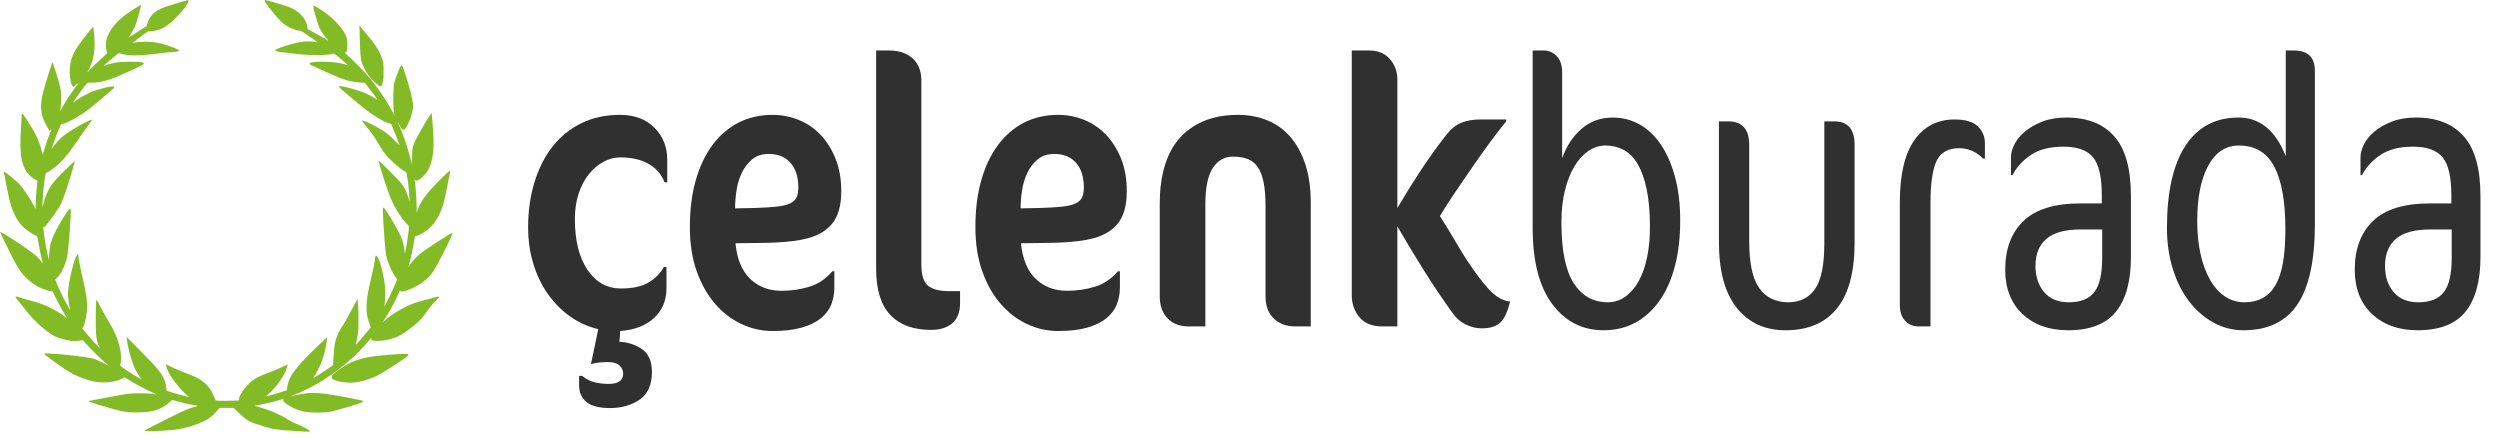
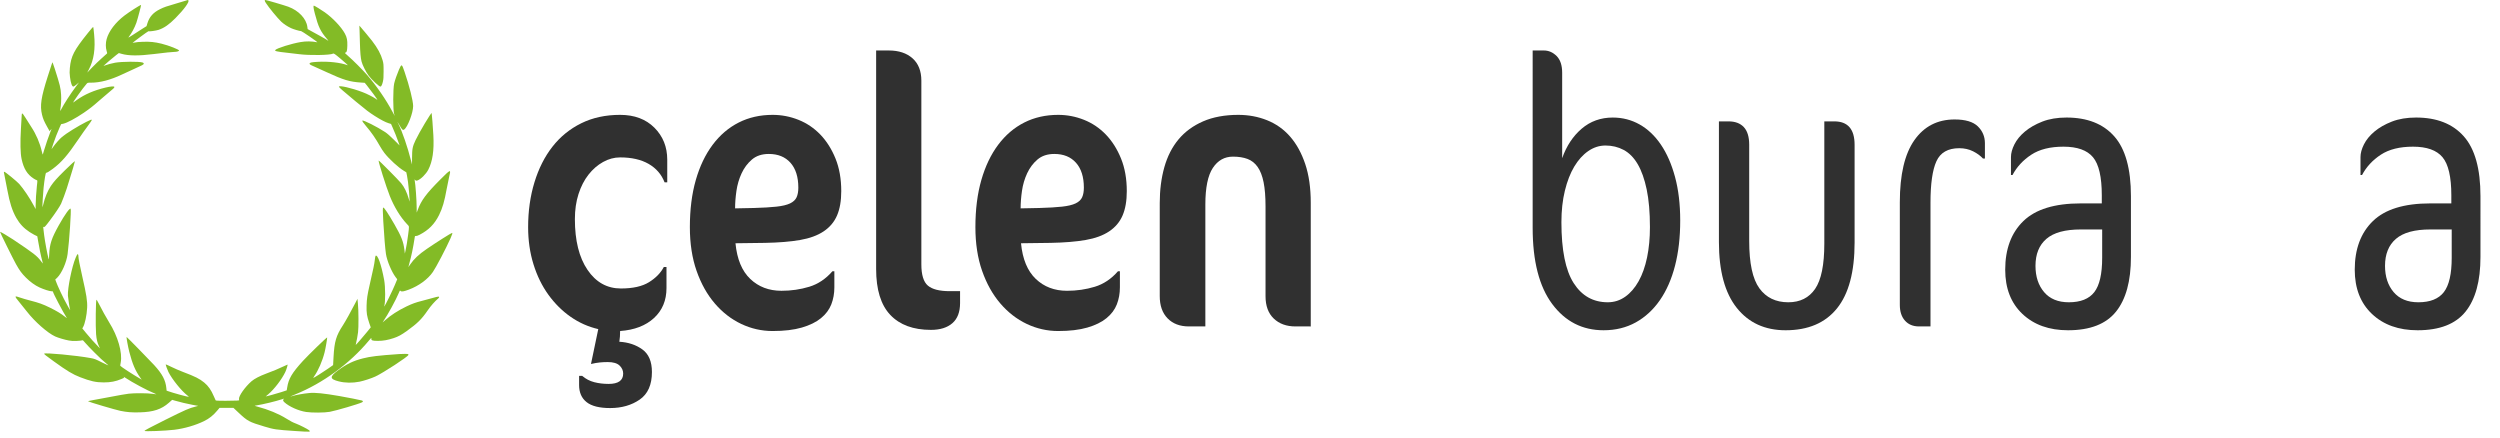
<svg xmlns="http://www.w3.org/2000/svg" version="1.1" id="Layer_1" x="0px" y="0px" width="632.719px" height="110.743px" viewBox="0 0 632.719 110.743" enable-background="new 0 0 632.719 110.743" xml:space="preserve">
  <g>
    <path fill="#303030" d="M168.194,46.142c-0.776-2.003-2.119-3.556-4.025-4.656c-1.908-1.099-4.316-1.649-7.227-1.649   c-1.488,0-2.927,0.388-4.316,1.164c-1.392,0.776-2.619,1.843-3.686,3.201s-1.908,2.992-2.522,4.898   c-0.615,1.908-0.921,4.026-0.921,6.354c0,5.432,1.067,9.717,3.201,12.853c2.134,3.138,4.947,4.705,8.439,4.705   c3.039,0,5.416-0.534,7.13-1.601c1.712-1.067,2.958-2.343,3.734-3.832h0.679v5.335c0,3.104-1.052,5.625-3.152,7.567   c-2.102,1.939-4.963,3.038-8.584,3.297c0,0.518-0.017,0.985-0.048,1.406c-0.034,0.42-0.082,0.857-0.146,1.311   c2.263,0.129,4.203,0.775,5.82,1.939c1.616,1.164,2.425,3.07,2.425,5.723c0,3.233-1.035,5.562-3.104,6.984   c-2.071,1.422-4.559,2.135-7.469,2.135c-2.716,0-4.705-0.502-5.965-1.504c-1.261-1.004-1.892-2.441-1.892-4.316v-2.328h0.776   c0.905,0.775,1.923,1.309,3.056,1.6c1.13,0.291,2.343,0.438,3.637,0.438c2.457,0,3.686-0.873,3.686-2.619   c0-0.776-0.308-1.455-0.921-2.037c-0.615-0.582-1.601-0.873-2.958-0.873c-0.712,0-1.391,0.031-2.037,0.098   c-0.647,0.062-1.391,0.193-2.231,0.387c0.323-1.488,0.63-2.958,0.921-4.413c0.291-1.454,0.597-2.927,0.922-4.413   c-2.522-0.582-4.85-1.615-6.984-3.104c-2.134-1.487-4.01-3.347-5.626-5.578c-1.617-2.231-2.878-4.802-3.783-7.711   c-0.906-2.91-1.358-6.046-1.358-9.409c0-4.074,0.533-7.857,1.6-11.349c1.067-3.492,2.586-6.499,4.559-9.021   c1.972-2.522,4.397-4.494,7.275-5.917c2.876-1.421,6.159-2.134,9.845-2.134c3.621,0,6.514,1.083,8.682,3.25   c2.166,2.167,3.25,4.867,3.25,8.1v5.723H168.194z" />
    <path fill="#303030" d="M212.911,48.373c0,2.458-0.356,4.511-1.067,6.16c-0.712,1.649-1.843,2.992-3.395,4.025   c-1.552,1.035-3.541,1.763-5.965,2.183c-2.425,0.421-5.384,0.664-8.875,0.728l-7.469,0.097c0.388,4.01,1.632,7.017,3.734,9.021   c2.101,2.005,4.736,3.007,7.906,3.007c2.457,0,4.801-0.339,7.032-1.019c2.231-0.679,4.187-1.988,5.869-3.928h0.485v4.074   c0,1.552-0.259,2.992-0.776,4.316c-0.519,1.326-1.391,2.49-2.619,3.492c-1.229,1.003-2.846,1.794-4.85,2.376   c-2.005,0.582-4.462,0.873-7.372,0.873c-2.781,0-5.432-0.598-7.954-1.794s-4.753-2.925-6.693-5.189   c-1.94-2.263-3.477-5.011-4.608-8.245c-1.132-3.233-1.697-6.919-1.697-11.058c0-4.462,0.5-8.439,1.503-11.931   c1.002-3.492,2.425-6.465,4.268-8.924c1.843-2.457,4.041-4.332,6.596-5.626c2.554-1.293,5.415-1.94,8.584-1.94   c2.263,0,4.445,0.421,6.547,1.261c2.101,0.841,3.944,2.086,5.529,3.735c1.584,1.649,2.862,3.671,3.832,6.062   C212.426,42.521,212.911,45.269,212.911,48.373z M202.047,47.5c0-2.716-0.664-4.817-1.989-6.305   c-1.326-1.487-3.152-2.231-5.48-2.231c-1.746,0-3.169,0.47-4.268,1.406c-1.1,0.938-1.973,2.103-2.619,3.492   c-0.647,1.391-1.084,2.878-1.31,4.462c-0.228,1.585-0.34,3.056-0.34,4.414l4.753-0.097c2.328-0.063,4.234-0.177,5.723-0.339   c1.487-0.161,2.634-0.437,3.444-0.825c0.808-0.388,1.358-0.905,1.649-1.552C201.902,49.28,202.047,48.47,202.047,47.5z" />
    <path fill="#303030" d="M242.981,76.697c0,2.264-0.647,3.961-1.94,5.092c-1.294,1.131-3.104,1.697-5.432,1.697   c-4.462,0-7.891-1.261-10.282-3.783c-2.393-2.521-3.589-6.401-3.589-11.639v-55.29h3.201c2.522,0,4.525,0.664,6.014,1.988   c1.487,1.326,2.231,3.218,2.231,5.675V66.9c0,2.652,0.549,4.447,1.649,5.383c1.099,0.938,2.941,1.407,5.529,1.407h2.619V76.697z" />
    <path fill="#303030" d="M285.176,48.373c0,2.458-0.356,4.511-1.067,6.16c-0.712,1.649-1.843,2.992-3.395,4.025   c-1.552,1.035-3.541,1.763-5.965,2.183c-2.425,0.421-5.384,0.664-8.875,0.728l-7.469,0.097c0.388,4.01,1.632,7.017,3.734,9.021   c2.101,2.005,4.736,3.007,7.906,3.007c2.457,0,4.801-0.339,7.032-1.019c2.231-0.679,4.187-1.988,5.869-3.928h0.485v4.074   c0,1.552-0.259,2.992-0.776,4.316c-0.519,1.326-1.391,2.49-2.619,3.492c-1.229,1.003-2.846,1.794-4.85,2.376   c-2.005,0.582-4.462,0.873-7.372,0.873c-2.781,0-5.432-0.598-7.954-1.794s-4.753-2.925-6.693-5.189   c-1.94-2.263-3.477-5.011-4.608-8.245c-1.132-3.233-1.697-6.919-1.697-11.058c0-4.462,0.5-8.439,1.503-11.931   c1.002-3.492,2.425-6.465,4.268-8.924c1.843-2.457,4.041-4.332,6.596-5.626c2.554-1.293,5.415-1.94,8.584-1.94   c2.263,0,4.445,0.421,6.547,1.261c2.101,0.841,3.944,2.086,5.529,3.735c1.584,1.649,2.862,3.671,3.832,6.062   C284.691,42.521,285.176,45.269,285.176,48.373z M274.312,47.5c0-2.716-0.664-4.817-1.989-6.305   c-1.326-1.487-3.152-2.231-5.48-2.231c-1.746,0-3.169,0.47-4.268,1.406c-1.1,0.938-1.973,2.103-2.619,3.492   c-0.647,1.391-1.084,2.878-1.31,4.462c-0.228,1.585-0.34,3.056-0.34,4.414l4.753-0.097c2.328-0.063,4.234-0.177,5.723-0.339   c1.487-0.161,2.634-0.437,3.444-0.825c0.808-0.388,1.358-0.905,1.649-1.552C274.167,49.28,274.312,48.47,274.312,47.5z" />
    <path fill="#303030" d="M327.855,82.614c-2.264,0-4.091-0.662-5.48-1.988c-1.392-1.324-2.085-3.216-2.085-5.674V52.253   c0-2.457-0.162-4.494-0.485-6.111c-0.325-1.616-0.825-2.91-1.504-3.88c-0.679-0.97-1.537-1.649-2.57-2.037   c-1.035-0.388-2.264-0.582-3.686-0.582c-2.134,0-3.832,0.955-5.092,2.862c-1.261,1.908-1.892,4.996-1.892,9.263v30.846h-4.171   c-2.265,0-4.059-0.679-5.384-2.037c-1.326-1.357-1.988-3.232-1.988-5.625V51.38c0-3.298,0.388-6.32,1.164-9.07   c0.776-2.748,1.972-5.092,3.589-7.032c1.616-1.94,3.686-3.458,6.208-4.559c2.522-1.099,5.496-1.649,8.924-1.649   c2.586,0,5.011,0.453,7.275,1.358c2.263,0.906,4.203,2.279,5.82,4.123c1.616,1.843,2.893,4.156,3.832,6.936   c0.937,2.781,1.406,6.047,1.406,9.797v31.331H327.855z" />
-     <path fill="#303030" d="M382.175,76.309c-0.582,2.521-1.392,4.285-2.425,5.287c-1.035,1.003-2.619,1.503-4.753,1.503   c-1.358,0-2.701-0.324-4.025-0.97c-1.326-0.646-2.442-1.615-3.347-2.91c-2.522-3.492-4.947-7.096-7.275-10.815   c-2.328-3.718-4.559-7.42-6.693-11.106v25.316h-3.783c-2.587,0-4.527-0.775-5.82-2.328c-1.294-1.551-1.94-3.426-1.94-5.625V12.774   h4.365c2.263,0,4.025,0.728,5.287,2.182c1.261,1.455,1.891,3.186,1.891,5.19v32.495c1.94-3.298,3.912-6.465,5.917-9.506   c2.003-3.039,4.137-6.014,6.402-8.924c1.228-1.552,2.522-2.603,3.88-3.153c1.358-0.548,2.974-0.824,4.85-0.824h6.499v0.485   c-0.776,0.906-1.892,2.328-3.347,4.268s-2.992,4.074-4.607,6.402c-1.617,2.328-3.234,4.689-4.85,7.081   c-1.617,2.393-2.943,4.462-3.977,6.208c1.487,2.328,3.022,4.85,4.607,7.566c1.584,2.716,3.347,5.369,5.287,7.954   c1.746,2.328,3.216,3.914,4.414,4.753C379.928,75.792,381.075,76.246,382.175,76.309z" />
    <path fill="#303030" d="M425.242,55.842c0,4.204-0.437,8.002-1.31,11.397s-2.15,6.305-3.831,8.73   c-1.683,2.425-3.72,4.301-6.111,5.626c-2.393,1.324-5.109,1.988-8.147,1.988c-5.368,0-9.7-2.215-12.998-6.645   c-3.298-4.429-4.947-10.848-4.947-19.255V12.774h2.813c1.228,0,2.311,0.47,3.249,1.406c0.937,0.938,1.406,2.345,1.406,4.22v21.631   c1.099-3.104,2.748-5.593,4.947-7.469c2.197-1.875,4.816-2.813,7.857-2.813c2.456,0,4.72,0.582,6.79,1.746   c2.068,1.164,3.863,2.862,5.383,5.093c1.519,2.231,2.716,4.963,3.589,8.196C424.805,48.019,425.242,51.705,425.242,55.842z    M417.579,57.491c0-3.75-0.275-6.936-0.824-9.555c-0.55-2.619-1.31-4.753-2.279-6.402s-2.15-2.845-3.541-3.589   c-1.391-0.743-2.926-1.116-4.607-1.116c-1.552,0-3.007,0.47-4.364,1.407c-1.358,0.938-2.539,2.248-3.541,3.928   c-1.003,1.683-1.794,3.72-2.376,6.111c-0.582,2.393-0.873,5.044-0.873,7.954c0,7.049,1.033,12.19,3.104,15.423   c2.069,3.234,4.947,4.85,8.633,4.85c1.616,0,3.088-0.468,4.414-1.407c1.324-0.937,2.457-2.246,3.395-3.928   c0.937-1.681,1.649-3.686,2.134-6.014C417.336,62.826,417.579,60.272,417.579,57.491z" />
    <path fill="#303030" d="M469.376,61.371c0,7.438-1.488,12.998-4.462,16.684c-2.976,3.686-7.309,5.529-12.998,5.529   c-5.238,0-9.36-1.892-12.367-5.675c-3.007-3.783-4.511-9.327-4.511-16.635V30.719h2.425c1.681,0,2.974,0.485,3.88,1.455   c0.905,0.97,1.358,2.458,1.358,4.462v24.347c0,5.626,0.856,9.62,2.57,11.979c1.713,2.361,4.154,3.541,7.323,3.541   c2.974,0,5.238-1.131,6.79-3.395c1.553-2.263,2.328-6.078,2.328-11.446V30.719h2.522c3.427,0,5.141,1.973,5.141,5.917V61.371z" />
    <path fill="#303030" d="M501.871,40.128c-0.647-0.711-1.488-1.325-2.522-1.843c-1.035-0.517-2.199-0.776-3.491-0.776   c-2.847,0-4.771,1.1-5.771,3.298c-1.004,2.199-1.504,5.691-1.504,10.476v31.331h-2.91c-1.488,0-2.667-0.484-3.54-1.455   c-0.873-0.969-1.31-2.294-1.31-3.977V51.186c0-6.984,1.228-12.222,3.686-15.714c2.457-3.492,5.852-5.238,10.186-5.238   c2.716,0,4.671,0.582,5.868,1.746c1.195,1.164,1.794,2.587,1.794,4.268v3.88H501.871z" />
    <path fill="#303030" d="M539.311,65.057c0,6.079-1.262,10.687-3.783,13.822c-2.522,3.138-6.564,4.705-12.125,4.705   c-4.786,0-8.633-1.373-11.543-4.123c-2.91-2.748-4.365-6.482-4.365-11.203c0-5.238,1.535-9.344,4.607-12.319   c3.071-2.974,7.905-4.462,14.502-4.462h5.335V49.44c0-4.656-0.744-7.873-2.231-9.652c-1.488-1.778-3.977-2.667-7.469-2.667   c-3.363,0-6.079,0.679-8.148,2.037c-2.07,1.358-3.653,3.072-4.753,5.141h-0.388V39.74c0-0.97,0.291-2.037,0.873-3.201   c0.582-1.164,1.47-2.246,2.667-3.25c1.196-1.001,2.668-1.843,4.414-2.522c1.746-0.679,3.783-1.019,6.111-1.019   c5.237,0,9.263,1.585,12.076,4.753c2.812,3.169,4.22,8.213,4.22,15.132V65.057z M532.036,58.073h-5.432   c-3.945,0-6.839,0.792-8.682,2.376c-1.843,1.585-2.765,3.865-2.765,6.838c0,2.716,0.728,4.932,2.183,6.645   c1.455,1.714,3.54,2.571,6.257,2.571c2.974,0,5.124-0.856,6.45-2.571c1.324-1.712,1.988-4.607,1.988-8.681V58.073z" />
-     <path fill="#303030" d="M585.87,56.618c0,9.249-1.472,16.054-4.414,20.418c-2.943,4.365-7.485,6.548-13.628,6.548   c-2.781,0-5.352-0.664-7.712-1.988c-2.361-1.325-4.413-3.137-6.159-5.433c-1.746-2.294-3.104-5.027-4.074-8.196   c-0.97-3.167-1.455-6.596-1.455-10.282c0-9.053,1.552-15.972,4.656-20.758c3.104-4.785,7.598-7.178,13.482-7.178   c2.651,0,4.979,0.81,6.984,2.425c2.004,1.617,3.652,4.074,4.947,7.372V12.774h2.037c3.556,0,5.335,1.714,5.335,5.141V56.618z    M578.4,58.073c0-7.048-0.938-12.351-2.812-15.908c-1.876-3.556-4.85-5.335-8.924-5.335c-3.363,0-5.966,1.714-7.809,5.141   c-1.843,3.428-2.765,8.084-2.765,13.968c0,3.04,0.274,5.805,0.824,8.293c0.549,2.49,1.342,4.656,2.377,6.499   c1.033,1.843,2.295,3.266,3.783,4.268c1.486,1.003,3.136,1.503,4.946,1.503c1.746,0,3.265-0.34,4.56-1.019   c1.293-0.679,2.376-1.746,3.249-3.201s1.519-3.346,1.94-5.674C578.19,64.281,578.4,61.437,578.4,58.073z" />
    <path fill="#303030" d="M627.774,65.057c0,6.079-1.262,10.687-3.783,13.822c-2.522,3.138-6.564,4.705-12.125,4.705   c-4.786,0-8.633-1.373-11.543-4.123c-2.91-2.748-4.365-6.482-4.365-11.203c0-5.238,1.535-9.344,4.607-12.319   c3.071-2.974,7.905-4.462,14.502-4.462h5.335V49.44c0-4.656-0.744-7.873-2.231-9.652c-1.488-1.778-3.977-2.667-7.469-2.667   c-3.363,0-6.079,0.679-8.148,2.037c-2.07,1.358-3.653,3.072-4.753,5.141h-0.388V39.74c0-0.97,0.291-2.037,0.873-3.201   c0.582-1.164,1.47-2.246,2.667-3.25c1.196-1.001,2.668-1.843,4.414-2.522c1.746-0.679,3.783-1.019,6.111-1.019   c5.237,0,9.263,1.585,12.076,4.753c2.812,3.169,4.22,8.213,4.22,15.132V65.057z M620.499,58.073h-5.432   c-3.945,0-6.839,0.792-8.682,2.376c-1.843,1.585-2.765,3.865-2.765,6.838c0,2.716,0.728,4.932,2.183,6.645   c1.455,1.714,3.54,2.571,6.257,2.571c2.974,0,5.124-0.856,6.45-2.571c1.324-1.712,1.988-4.607,1.988-8.681V58.073z" />
  </g>
  <g transform="translate(0,1222) scale(0.1,-0.1)">
    <path fill="#83BB26" d="M470.796,12218.568c-1.973-0.806-13.242-4.116-25.049-7.515c-23.97-6.885-30.771-9.214-41.06-14.404   c-16.909-8.408-26.479-19.141-31.577-35.42l-2.236-7.427l-10.464-6.528c-5.723-3.667-16.372-10.557-23.706-15.298   c-9.395-6.172-12.7-7.964-11.362-6.172c7.783,10.02,15.21,23.706,19.775,36.494c3.13,9.038,12.7,45.176,11.895,45.176   c-2.324,0-30.063-17.71-41.865-26.743c-23.081-17.622-39.629-39.453-45.264-59.668c-2.681-9.395-2.681-21.646-0.093-29.878   c1.523-4.565,1.699-5.996,0.811-6.802c-0.63-0.537-6.528-5.898-13.242-11.895c-6.797-5.903-17.71-16.548-24.424-23.525   l-12.163-12.7l4.385,8.496c12.344,23.438,16.548,51.436,13.062,88.11c-0.894,9.307-1.787,17.622-2.153,18.428   c-0.444,1.162-3.843-2.505-13.594-14.756c-35.332-43.926-42.935-58.774-45.708-88.74c-0.898-9.844-0.806-13.33,0.356-22.812   c1.968-15.474,5.098-24.15,8.589-24.15c0.894,0,4.468,2.417,7.964,5.273l6.255,5.278l-8.14-10.913   c-13.149-17.617-30.41-44.365-36.855-57.065c-1.25-2.51-2.412-4.297-2.681-4.116c-0.176,0.264,0.088,2.593,0.537,5.278   c1.787,9.214,2.505,24.155,1.787,35.962c-1.069,17.261-2.686,23.701-15.835,65.029c-2.769,8.589-5.273,16.011-5.63,16.372   c-0.718,0.806-1.968-3.047-12.529-36.05c-16.724-52.515-19.854-73.442-14.219-96.343c2.505-10.2,5.278-16.729,12.705-30.054   l6.44-11.455l2.412,2.954c1.431,1.606,2.505,2.686,2.505,2.412c0-0.181-1.343-3.579-3.042-7.515   c-3.672-8.94-12.881-35.688-16.099-46.958c-1.348-4.653-2.686-9.126-2.954-9.839c-0.269-0.718-1.431,2.681-2.505,7.603   c-5.01,21.646-14.404,43.472-26.655,61.992c-5.098,7.778-11.631,17.886-14.404,22.72c-5.098,8.584-8.14,12.256-9.214,11.182   c-0.273-0.361-0.713-3.491-0.806-7.07c-0.176-3.574-0.981-17.798-1.792-31.577c-2.056-34.351-1.431-62.075,1.699-76.567   c5.283-24.243,14.229-38.74,30.332-49.199c3.037-1.973,6.436-3.755,7.603-4.028c2.412-0.625,2.412-0.269,0.713-15.117   c-1.611-14.492-3.13-38.379-3.13-49.648v-8.496l-5.01,9.302c-9.575,18.071-25.767,42.134-36.494,54.209   c-5.64,6.353-35.605,30.864-37.842,30.864c-0.981,0-1.25-0.625-0.894-1.973c1.157-5.454,6.26-31.484,8.765-44.995   c5.815-31.577,12.344-51.792,22.456-69.683c8.853-15.386,18.96-26.206,33.809-35.962c6.44-4.199,17.085-10.02,19.414-10.64   c0.088-0.093,0.986-5.459,2.056-11.987c2.236-14.492,7.251-38.916,10.288-49.653c1.162-4.375,1.792-7.598,1.436-7.153   c-0.356,0.449-2.51,3.218-4.746,6.177c-10.015,13.237-17.71,19.229-70.039,54.297c-13.413,8.94-33.096,20.483-33.364,19.59   c-0.356-1.074,32.92-68.345,40.522-81.938c9.297-16.465,14.312-23.262,25.049-33.994c10.728-10.83,23.252-19.775,34.614-24.951   c10.913-4.927,25.049-9.492,29.609-9.492c2.861,0,4.204-0.356,4.204-1.157c0-3.315,25.85-52.334,34.438-65.479   c1.431-2.148,0.625-1.699-4.478,2.412c-9.57,7.607-20.84,14.404-37.568,22.637c-18.066,8.854-27.905,12.344-49.551,17.881   c-8.857,2.241-20.483,5.64-25.767,7.524c-15.024,5.366-15.298,4.375-2.681-10.83c5.01-5.995,13.862-17.085,19.678-24.507   c20.039-25.762,52.422-54.297,71.562-62.969c7.964-3.584,24.238-8.408,34.976-10.293c6.89-1.25,11.27-1.436,19.858-0.977   c6.084,0.264,11.982,0.889,13.242,1.426c1.968,0.713,2.681,0.186,8.228-6.533c3.398-4.023,13.594-14.756,22.725-23.887   c14.307-14.395,19.766-19.404,35.332-32.471c1.519-1.24-5.552,1.885-15.654,6.895c-17.178,8.682-18.965,9.297-28.623,11.094   c-36.592,6.797-118.081,14.404-118.081,11.084c0-1.338,4.829-5.176,24.6-19.414c33.276-24.053,47.944-32.91,66.641-40.068   c26.211-10.107,39.81-13.145,59.492-13.145c17.798,0,30.229,2.412,44.99,8.672c7.334,3.125,7.334,3.223,5.815,5.01   c-0.898,0.986,0.986,0.088,4.199-2.061c17.002-11.445,55.82-32.295,73.53-39.355c2.866-1.162,5.015-2.236,4.927-2.412   c-0.181-0.186-4.565,0.439-9.663,1.25c-11.445,1.875-46.87,2.061-60.293,0.352c-8.94-1.074-21.914-3.389-55.908-9.834   c-10.107-1.875-24.868-4.658-32.832-6.084c-8.047-1.348-14.487-2.852-14.312-3.311c0.449-1.25,69.6-21.748,81.582-24.15   c17.358-3.486,28.896-4.395,49.38-3.848c34.351,0.898,54.746,7.607,73.53,24.238l8.408,7.432l7.246-2.148   c12.163-3.584,30.679-7.959,44.995-10.645l13.594-2.5l-6.44-1.709c-17.173-4.375-24.507-7.607-77.104-33.721   c-38.193-19.053-52.329-26.572-52.329-27.91c0-1.885,52.241,0.186,75.142,2.861c25.757,3.125,53.672,11.27,75.586,21.924   c13.154,6.436,23.257,14.57,33.457,26.738l5.723,6.797h17.534h17.617l12.437-11.709c23.345-21.924,26.929-23.887,65.752-35.518   c24.595-7.422,29.336-8.135,79.077-11.445c38.018-2.51,39.355-2.422,33.721,2.324c-3.403,2.861-23.882,13.232-32.739,16.543   c-8.052,3.047-13.599,5.908-24.155,12.529c-19.766,12.344-46.152,23.252-72.988,30.234c-8.228,2.139-8.32,2.236-4.829,2.861   c20.122,3.311,50.356,10.645,66.641,16.016c4.561,1.514,6.079,1.787,4.736,0.801c-3.037-2.061-2.593-5.01,1.343-8.496   c12.344-11.182,35.693-21.562,54.922-24.521c14.673-2.236,46.606-2.051,59.849,0.361c15.918,2.959,73.53,19.863,81.582,23.984   c3.223,1.699,3.037,3.564-0.444,4.736c-4.478,1.338-36.592,7.695-56.631,11.182c-39.805,6.895-61.719,9.121-76.216,7.695   c-15.825-1.611-33.271-4.648-43.022-7.695c-8.14-2.422-5.811-1.172,7.871,4.385c69.863,28.35,137.314,77.637,185.796,135.879   c6.172,7.51,6.528,7.773,6.348,5.01c-0.444-4.561,2.681-5.635,16.733-5.635c12.969,0,25.044,2.148,39.355,6.885   c12.256,4.111,19.326,7.959,33.545,18.066c26.753,19.238,37.749,29.971,52.778,51.973c7.783,11.357,18.071,23.081,26.655,30.327   c3.13,2.583,3.398,4.38,0.542,4.824c-0.986,0.093-7.964-1.523-15.566-3.765c-7.603-2.227-19.595-5.444-26.475-7.148   c-15.391-3.842-24.067-7.07-38.56-13.945c-21.025-10.02-40.61-22.725-54.209-34.98c-6.978-6.348-7.153-6.436-4.565-2.598   c11.724,17.09,31.67,53.584,39.272,71.831c1.343,3.315,2.686,5.991,2.949,5.991c0.273,0,1.255-0.625,2.153-1.431   c2.056-1.963,7.69-0.898,20.127,3.667c25.312,9.482,48.306,26.216,60.913,44.639c8.32,12.08,33.726,60.557,44.824,85.605   c4.468,10.112,5.361,13.33,3.755,13.33c-1.885,0-41.509-25.049-63.696-40.342c-20.664-14.136-32.646-25.405-42.397-39.717   c-2.329-3.408-4.297-6.353-4.473-6.533c-0.088-0.093,0.894,3.755,2.231,8.584c5.366,19.058,9.756,39.985,13.867,66.914   c0.537,3.311,0.718,3.579,2.954,3.218c1.699-0.176,4.829,0.898,9.39,3.223c23.081,11.987,37.661,26.836,49.204,49.829   c8.76,17.71,13.594,34.258,19.409,66.548c2.056,11.094,4.922,25.317,6.44,31.67c4.653,18.608,3.755,18.247-23.081-8.677   c-35.151-35.244-47.764-52.241-56.709-76.392l-2.598-6.89l-0.083,11.626c-0.093,19.683-2.954,59.58-5.015,69.775l-0.537,2.686   l2.061-1.968c1.968-1.699,2.407-1.792,5.454-0.806c8.32,2.949,21.65,16.099,27.373,27.192   c10.913,21.108,14.941,48.574,12.876,87.217c-1.157,20.933-3.662,53.853-4.287,56.001c-0.806,2.686-31.221-48.311-40.615-68.076   c-7.871-16.729-8.857-21.738-9.033-45.439l-0.088-16.553l-2.598,10.2c-8.315,33.369-22.183,73.438-31.753,92.407   c-4.023,7.959-2.148,5.635,3.218-3.936c5.996-10.645,7.871-12.344,11.182-10.205c8.765,5.732,22.808,42.402,22.808,59.399   c0,13.062-9.57,51.26-21.641,86.499c-7.246,21.113-7.427,21.113-14.409,5.283c-4.38-10.02-10.371-27.104-11.895-34.263   c-3.218-14.404-3.218-68.97,0-77.827c2.324-6.348,1.699-5.547-4.023,5.283c-16.904,31.758-40.43,65.923-64.678,93.926   c-10.645,12.339-36.138,37.837-47.856,47.852c-8.408,7.251-9.121,8.052-7.153,8.506c3.667,0.889,4.736,4.644,5.098,17.441   c0.356,14.131-0.986,21.201-6.172,30.771c-8.94,16.636-30.679,39.629-50.903,53.936c-8.672,6.172-26.118,16.821-27.461,16.821   c-2.051,0-1.338-5.991,2.334-20.127c8.848-33.813,14.214-44.907,30.854-64.316c4.834-5.64,4.741-5.728-3.037-0.537   c-2.69,1.787-9.575,5.723-15.21,8.677c-5.635,3.042-14.941,8.052-20.576,11.27l-10.283,5.723l-0.718,5.547   c-2.593,20.845-22.007,41.421-48.301,51.079c-10.381,3.76-55.464,16.997-58.057,16.997c-2.417,0-1.973-2.236,1.338-7.422   c7.515-11.719,29.253-38.198,38.823-47.324c6.265-5.898,15.479-12.075,24.692-16.372c5.903-2.861,22.002-7.603,25.669-7.603   c0.811,0,10.913-6.436,22.456-14.399c13.149-9.038,19.951-14.224,18.252-13.867c-13.335,2.686-28.096,2.954-41.782,0.537   c-23.438-3.936-60.469-15.562-64.229-20.127c-2.231-2.681,3.94-4.116,27.734-6.704c9.575-0.991,24.331-2.773,32.651-3.853   c26.118-3.398,78.447-2.593,85.693,1.343c2.061,1.074,4.292-0.444,18.164-11.987c13.506-11.357,20.84-18.066,18.696-17.266   c-17.627,6.621-48.218,10.112-76.128,8.501c-15.298-0.806-20.039-1.88-20.039-4.473c0-1.973,2.056-3.311,11.182-7.153   c3.94-1.611,18.252-8.145,31.763-14.404c43.11-19.946,58.496-24.512,87.48-26.392l9.209-0.625l5.195-6.353   c9.39-11.538,26.924-35.601,26.924-36.763c0-0.269-1.88,0.898-4.209,2.598c-6.802,4.829-22.271,12.7-33.452,16.904   c-27.998,10.645-59.849,17.886-59.849,13.682c0-1.519,10.293-10.552,42.495-37.207c27.549-22.812,33.364-27.197,48.306-36.768   c14.58-9.302,27.104-15.923,34.795-18.247l6.353-1.968l4.204-9.57c5.454-12.261,9.57-22.637,13.95-34.98l3.496-9.839   l-14.404,14.404c-9.575,9.478-16.997,16.011-22.007,19.321c-20.034,13.237-55.732,31.216-57.783,29.16   c-0.898-0.986,2.144-5.635,9.121-13.691c13.237-15.381,24.331-31.392,35.068-50.532c3.13-5.64,8.403-13.691,11.626-17.803   c12.075-15.474,35.425-36.855,49.468-45.264c3.13-1.88,5.815-3.491,5.903-3.579c0.449-0.273,2.861-14.399,4.292-24.6   c1.792-13.237,4.028-38.379,3.94-44.727v-4.922l-2.056,7.158c-4.741,16.46-10.913,29.16-19.058,39.268   c-7.158,8.77-56.357,58.325-57.158,57.607c-1.436-1.519,19.229-67.178,28.267-89.722c11.089-27.729,26.567-53.13,43.384-71.025   c6.353-6.797,5.996-3.667,3.037-26.924c-1.875-15.117-4.468-30.684-6.797-41.147l-1.519-6.709l-1.069,9.302   c-2.51,20.752-7.788,34.258-24.868,63.96c-15.835,27.642-26.665,43.828-28.633,43.208c-1.606-0.542-1.606-8.589-0.083-34.17   c2.236-38.379,4.824-69.868,6.797-83.198c2.593-17.08,14.219-45.078,24.238-58.408l4.297-5.635l-5.996-14.497   c-5.903-14.224-24.419-52.061-26.387-53.848c-0.713-0.625-0.806-0.439-0.449,0.625c3.135,8.945,3.042,48.667-0.264,66.021   c-7.246,39.004-16.821,65.835-21.738,60.913c-0.537-0.537-1.431-5.542-2.061-11.27c-1.162-9.932-2.949-18.604-12.344-59.756   c-6.533-28.535-7.871-37.744-8.32-55.189c-0.537-18.258,0.806-26.568,6.885-44.273l3.672-10.469l-10.283-12.705   c-9.131-11.357-27.109-31.846-27.822-31.846c-0.186,0,0.269,2.148,0.981,4.746c1.519,5.811,3.491,16.455,5.01,27.461   c1.523,11.094,1.343,56.084-0.356,72.451l-1.162,12.08l-5.723-11.186c-10.107-19.674-25.049-46.598-31.04-55.719   c-17.266-26.396-21.65-41.064-23.799-80.605l-1.074-20.225l-12.886-9.023c-12.969-9.131-37.026-24.248-37.563-23.613   c-0.176,0.176,1.074,2.227,2.773,4.658c10.02,14.033,20.664,38.447,26.118,60.186c2.417,9.395,6.973,36.23,6.533,37.754   c-0.449,1.348-47.324-44.102-61.279-59.307c-27.905-30.596-36.494-45.088-39.98-67.803l-1.074-6.709l-12.979-4.297   c-11.27-3.672-40.156-11.719-40.156-11.094c0,0.088,2.861,2.598,6.436,5.459c14.854,12.432,34.438,37.93,43.115,56.357   c2.598,5.459,6.44,18.076,5.732,18.789c-0.186,0.166-5.732-2.334-12.344-5.557c-12.979-6.162-21.831-9.834-41.602-17.256   c-16.997-6.357-29.966-13.154-37.393-19.502c-16.367-14.316-32.646-37.393-31.665-45l0.449-3.223l-5.459-0.615   c-2.949-0.273-16.104-0.547-29.253-0.547c-18.066,0-24.15,0.273-24.78,1.162c-0.439,0.537-2.588,5.195-4.648,10.293   c-6.621,15.742-13.95,26.201-24.331,34.707c-12.075,9.834-22.539,15.117-53.579,26.836c-8.589,3.223-22.007,9.033-29.702,12.881   c-7.778,3.848-14.131,6.709-14.131,6.26c0-2.148,4.199-13.77,6.885-19.229c9.482-18.789,33.008-47.949,47.856-59.307   c2.417-1.787,4.023-3.398,3.579-3.584c-1.787-0.537-39.717,9.746-52.505,14.404l-3.584,1.26l-0.625,6.533   c-2.051,20.205-10.19,35.498-30.771,58.125c-10.464,11.455-69.414,71.67-69.858,71.309c-0.806-0.898,3.486-24.424,6.797-37.578   c7.778-30.322,15.474-48.486,28.086-65.83l3.491-4.746l-4.292,2.5c-17.09,9.756-48.667,30.42-50.01,32.578   c-0.269,0.342,0.269,4.014,1.074,8.135c4.741,25.137-7.153,66.719-29.253,101.797c-6.348,10.01-19.858,34.521-27.368,49.551   c-2.148,4.292-4.297,7.778-4.741,7.778c-1.787,0-2.598-67.261-0.986-87.026c1.069-13.164,3.311-22.461,7.158-30.332l2.773-5.635   l-3.76,3.574c-6.616,6.348-23.169,24.785-32.202,35.957l-8.853,10.918l1.787,2.949c4.741,7.793,9.57,30.332,10.469,49.014   c0.801,17.183-1.523,32.124-12.437,80.063c-6.621,29.341-9.658,45.088-9.658,50.454c0,3.936-1.26,6.357-2.686,4.922   c-0.542-0.537-2.598-4.648-4.473-9.126c-9.214-21.47-20.576-77.109-19.414-95.444c0.537-7.334,4.297-31.846,5.635-35.869   c1.074-3.584-9.033,14.219-16.099,28.267c-11.455,22.632-22.9,49.189-21.201,49.189c0.444,0,2.505,1.704,4.561,3.857   c11.538,11.357,23.53,38.643,26.299,59.663c4.385,33.008,9.663,112.891,7.695,114.858c-2.417,2.412-14.854-14.937-29.878-41.777   c-18.701-33.545-23.257-47.588-24.424-74.873c-0.532-12.695-0.62-12.881-1.787-8.945c-2.5,8.32-9.126,43.926-10.913,58.594   c-2.861,23.169-2.861,22.188-1.343,20.933c1.885-1.519,4.023,0.718,16.011,16.636c13.154,17.534,24.604,34.624,28.179,42.139   c2.686,5.718,12.075,31.035,14.131,37.925c0.542,1.699,3.584,11.631,6.797,21.914c6.445,20.308,13.96,45.713,13.96,47.144   c0,1.699-7.69-5.19-25.762-22.988c-19.683-19.326-27.646-28.267-35.063-39.272c-8.325-12.432-15.029-28.979-19.326-47.231   c-0.894-3.848-1.699-6.797-1.875-6.621c-0.625,0.537,1.519,37.217,2.861,49.292c2.329,21.826,5.103,38.013,6.44,38.013   c2.236,0,7.959,3.408,16.904,10.112c22.007,16.46,37.485,34.263,65.215,75.322c7.241,10.82,17.798,25.757,23.433,33.188   c5.547,7.51,10.107,14.219,10.107,14.937c0,1.968-2.861,0.981-14.043-4.653c-20.659-10.381-51.162-29.341-61.538-38.193   c-6.533-5.635-16.284-16.729-22.637-25.767c-2.056-2.949-3.755-5.098-3.755-4.829s1.968,6.26,4.385,13.325   c4.829,14.316,9.839,27.109,15.83,40.708l4.023,8.945l5.19,1.069c9.482,1.968,31.128,13.506,51.973,27.642   c14.668,10.02,23.882,17.178,38.018,29.785c6.44,5.732,16.909,14.585,23.257,19.863c13.955,11.357,16.729,14.043,16.372,15.835   c-0.449,2.231-9.126,1.606-22.627-1.616c-28.896-6.885-52.603-17.173-72.373-31.309c-3.843-2.773-7.871-5.635-8.857-6.348   c-3.843-2.773,24.238,36.855,33.726,47.407c2.324,2.598,2.51,2.686,10.913,2.686c23.257,0,49.375,6.89,78.628,20.752   c8.413,3.936,21.826,10.2,29.966,13.774c21.47,9.57,24.604,11.187,24.868,13.423c0.181,1.519-0.444,2.144-2.686,3.042   c-8.042,2.861-52.148,2.593-69.59-0.449c-8.32-1.431-21.113-4.922-26.479-7.153c-1.699-0.718-3.042-1.074-3.042-0.898   c0,0.63,25.312,22.095,32.295,27.461l6.621,5.015l7.158-2.061c17.617-5.01,43.291-5.19,81.401-0.449   c29.785,3.672,46.064,5.366,52.236,5.459c5.635,0,10.913,1.523,11.538,3.306c0.806,2.422-26.025,12.974-44.634,17.534   c-17.085,4.116-28.179,5.278-45.977,4.741c-9.663-0.269-18.252-0.981-21.475-1.88c-2.949-0.713-5.454-1.25-5.547-1.069   c-0.625,0.537,39.272,30.054,40.078,29.609c1.699-1.074,19.502,1.431,25.938,3.579c13.96,4.736,26.304,13.325,42.407,29.517   c22.183,22.275,36.763,42.583,32.559,45.264C475,12220.18,475.181,12220.18,470.796,12218.568z" />
    <path fill="#83BB26" d="M910.01,12143.07c0.176-6.621,0.625-20.933,0.894-31.758c0.63-24.062,1.88-37.93,4.116-46.87   c2.329-9.307,11.094-26.66,18.159-36.055c8.315-10.82,26.299-27.549,29.79-27.549c1.968,0,4.38,5.01,6.172,12.793   c1.343,5.991,1.699,10.82,1.699,26.118c0,17.715-0.186,19.321-2.51,27.729c-4.204,15.205-12.788,31.133-26.387,48.75   c-5.723,7.339-24.863,30.508-29.966,36.143l-2.5,2.773L910.01,12143.07z" />
    <path fill="#83BB26" d="M1010.644,11323.949c-55.547-3.945-72.28-5.996-92.222-11.006c-24.155-6.084-41.689-14.58-62.803-30.225   c-21.826-16.279-21.558-22.012,1.699-27.92c15.923-4.102,34.8-4.375,52.69-0.811c11.001,2.246,30.234,8.516,40.347,13.252   c19.941,9.395,81.401,49.473,83.276,54.385c0.269,0.713,0,1.699-0.718,2.148   C1031.758,11324.486,1019.59,11324.574,1010.644,11323.949z" />
  </g>
</svg>